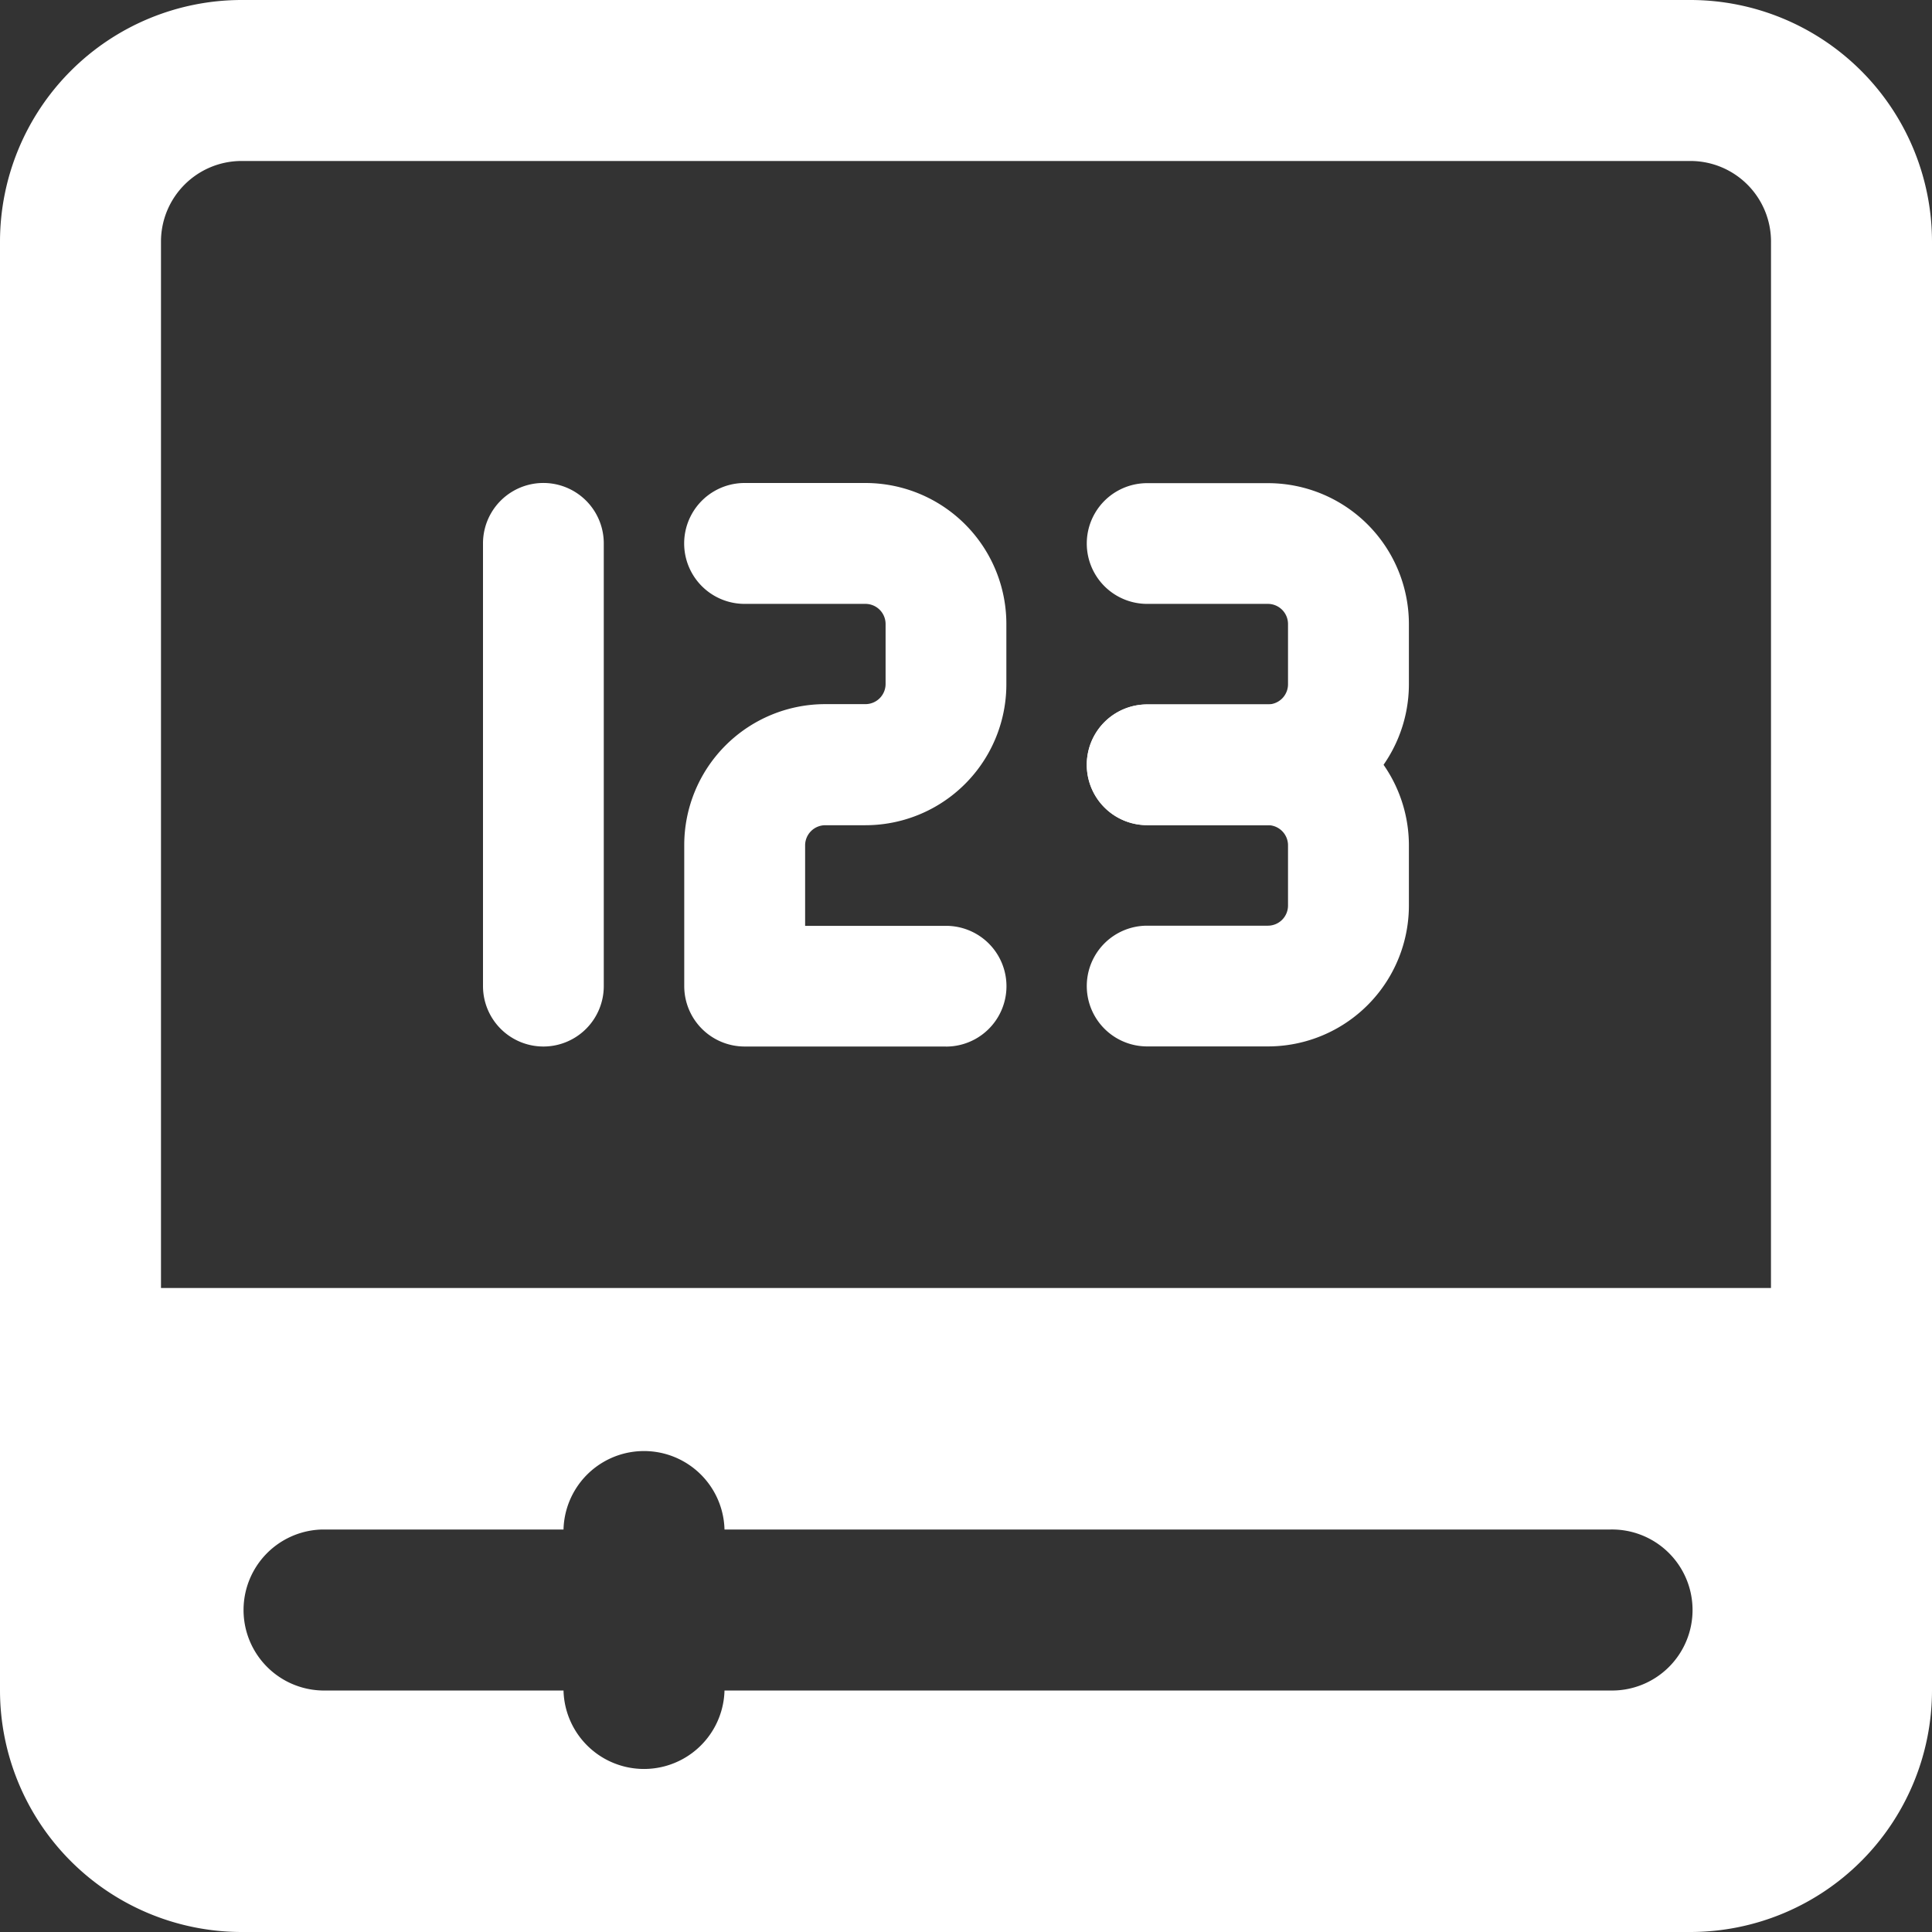
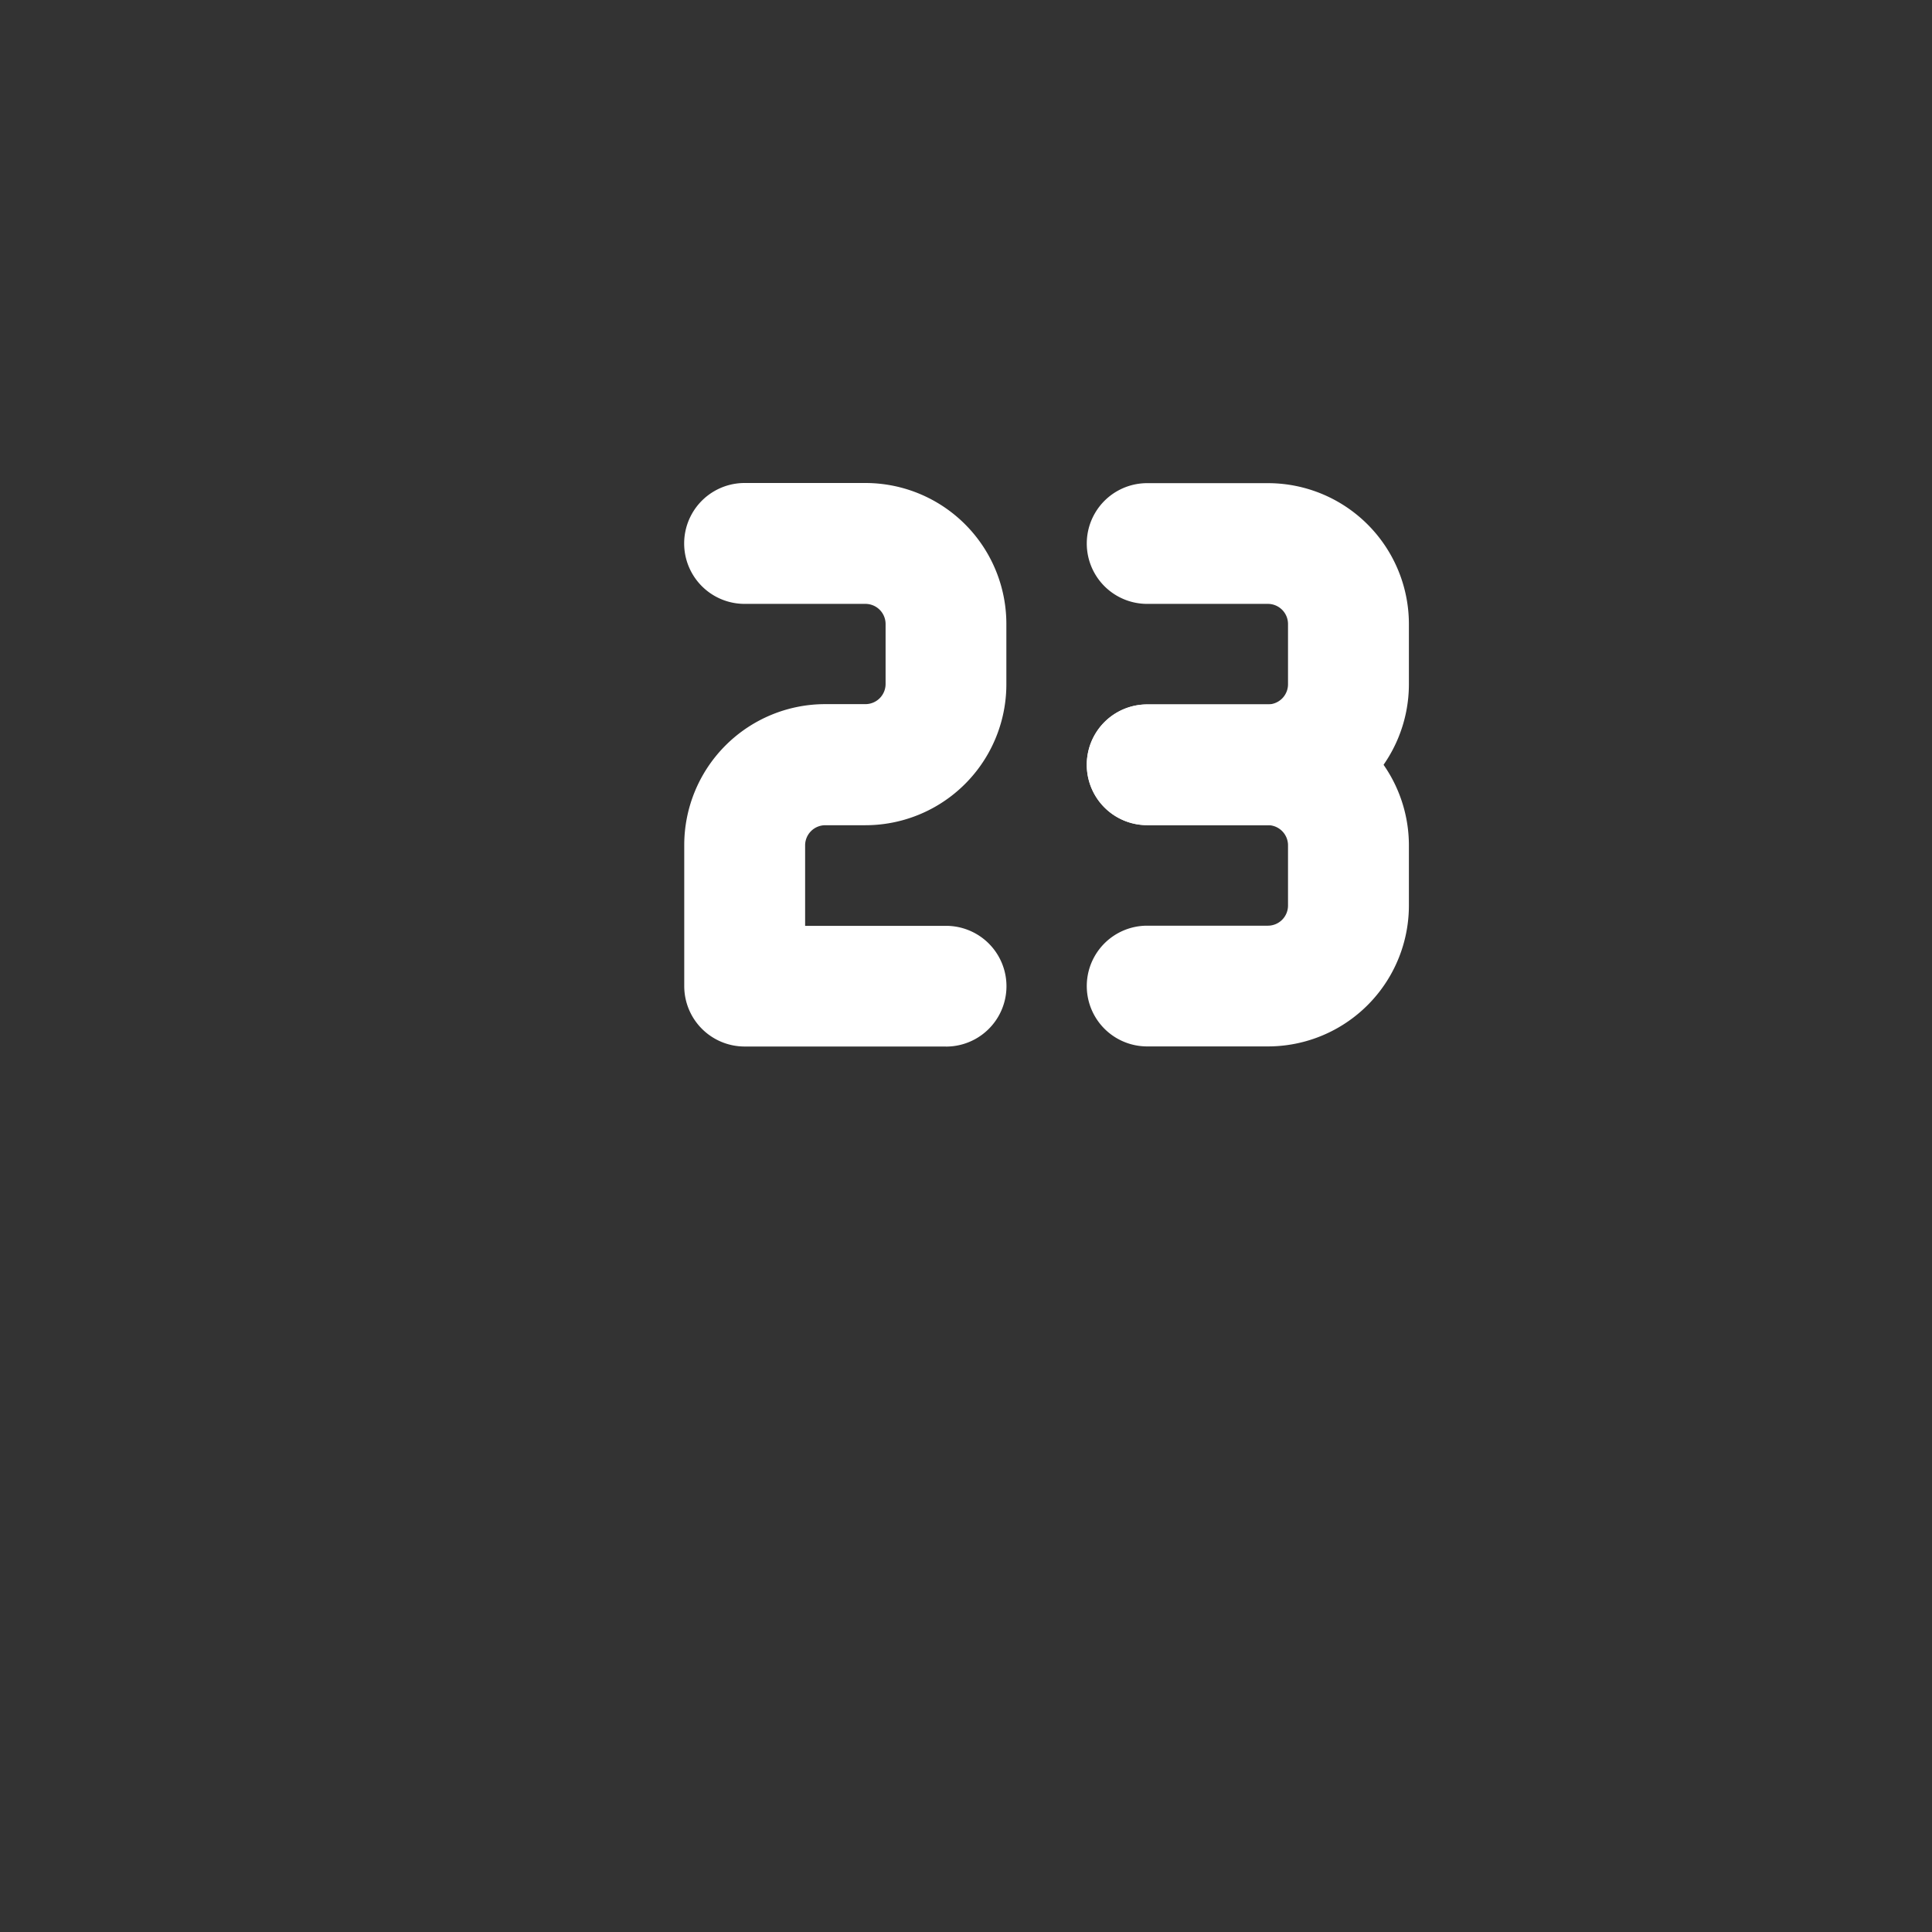
<svg xmlns="http://www.w3.org/2000/svg" id="e-learning" width="37" height="37" viewBox="0 0 37 37">
  <rect x="0" y="0" width="37" height="37" fill="#333333" stroke="none" />
-   <path id="Path_10540" data-name="Path 10540" d="M7.156,16.792A1.157,1.157,0,0,1,6,15.635V7.156a1.156,1.156,0,0,1,2.313,0v8.479A1.157,1.157,0,0,1,7.156,16.792Z" transform="translate(3.25 3.25)" fill="#fff" />
  <path id="Path_10541" data-name="Path 10541" d="M13.51,16.792H9.656A1.157,1.157,0,0,1,8.5,15.635v-2.7a2.7,2.7,0,0,1,2.7-2.7h.771a.386.386,0,0,0,.385-.385V8.7a.386.386,0,0,0-.385-.385H9.656A1.156,1.156,0,0,1,9.656,6h2.313a2.7,2.7,0,0,1,2.7,2.7V9.854a2.7,2.7,0,0,1-2.7,2.7H11.2a.386.386,0,0,0-.385.385v1.542h2.7a1.156,1.156,0,0,1,0,2.312Z" transform="translate(4.604 3.25)" fill="#fff" />
  <path id="Path_10542" data-name="Path 10542" d="M16.969,12.552H14.656a1.156,1.156,0,0,1,0-2.312h2.313a.386.386,0,0,0,.385-.385V8.7a.386.386,0,0,0-.385-.385H14.656a1.156,1.156,0,0,1,0-2.312h2.313a2.7,2.7,0,0,1,2.7,2.7V9.854A2.7,2.7,0,0,1,16.969,12.552Z" transform="translate(7.313 3.25)" fill="#fff" />
  <path id="Path_10543" data-name="Path 10543" d="M16.969,15.3H14.656a1.156,1.156,0,0,1,0-2.312h2.313a.386.386,0,0,0,.385-.385V11.448a.386.386,0,0,0-.385-.385H14.656a1.156,1.156,0,0,1,0-2.312h2.313a2.7,2.7,0,0,1,2.7,2.7V12.6A2.7,2.7,0,0,1,16.969,15.3Z" transform="translate(7.313 4.74)" fill="#fff" />
-   <path id="Path_10544" data-name="Path 10544" d="M32.375,0H4.625A4.631,4.631,0,0,0,0,4.625v27.75A4.631,4.631,0,0,0,4.625,37h27.75A4.631,4.631,0,0,0,37,32.375V4.625A4.631,4.631,0,0,0,32.375,0ZM30.833,32.375H13.875a1.542,1.542,0,0,1-3.083,0H6.167a1.542,1.542,0,0,1,0-3.083h4.625a1.542,1.542,0,0,1,3.083,0H30.833a1.542,1.542,0,1,1,0,3.083Zm3.083-7.708H3.083V4.625A1.544,1.544,0,0,1,4.625,3.083h27.75a1.544,1.544,0,0,1,1.542,1.542Z" fill="#fff" />
</svg>